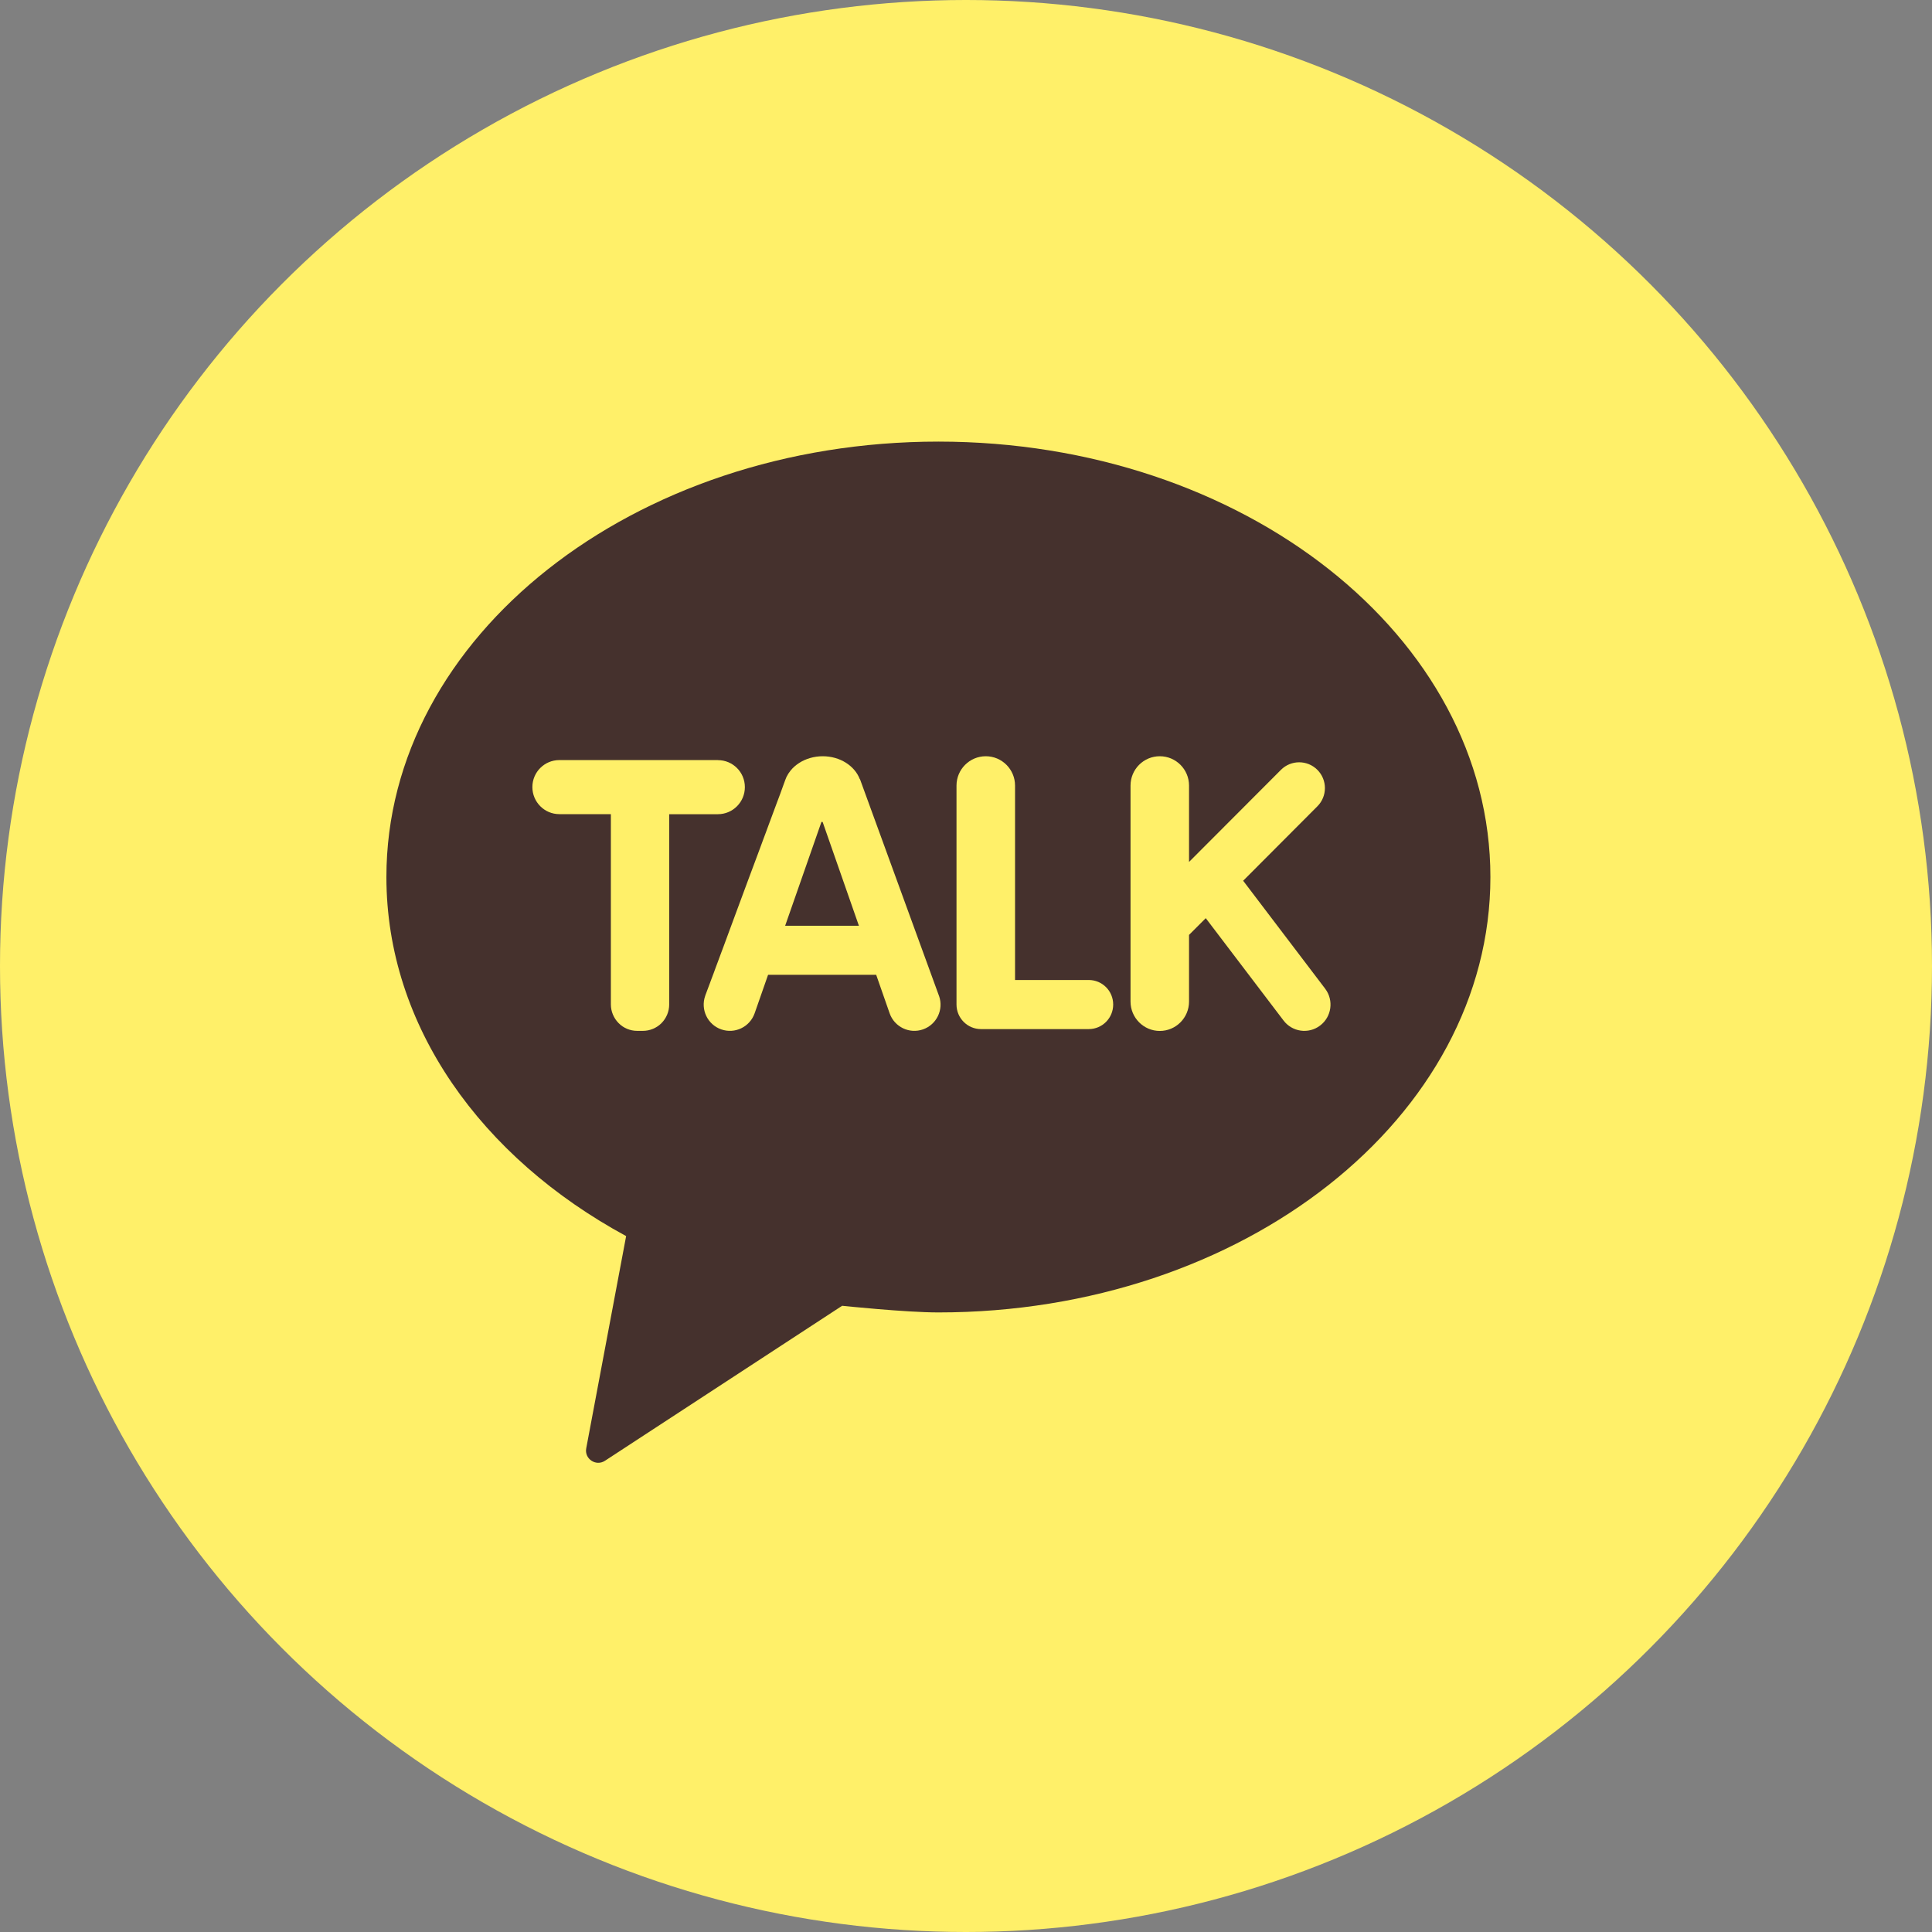
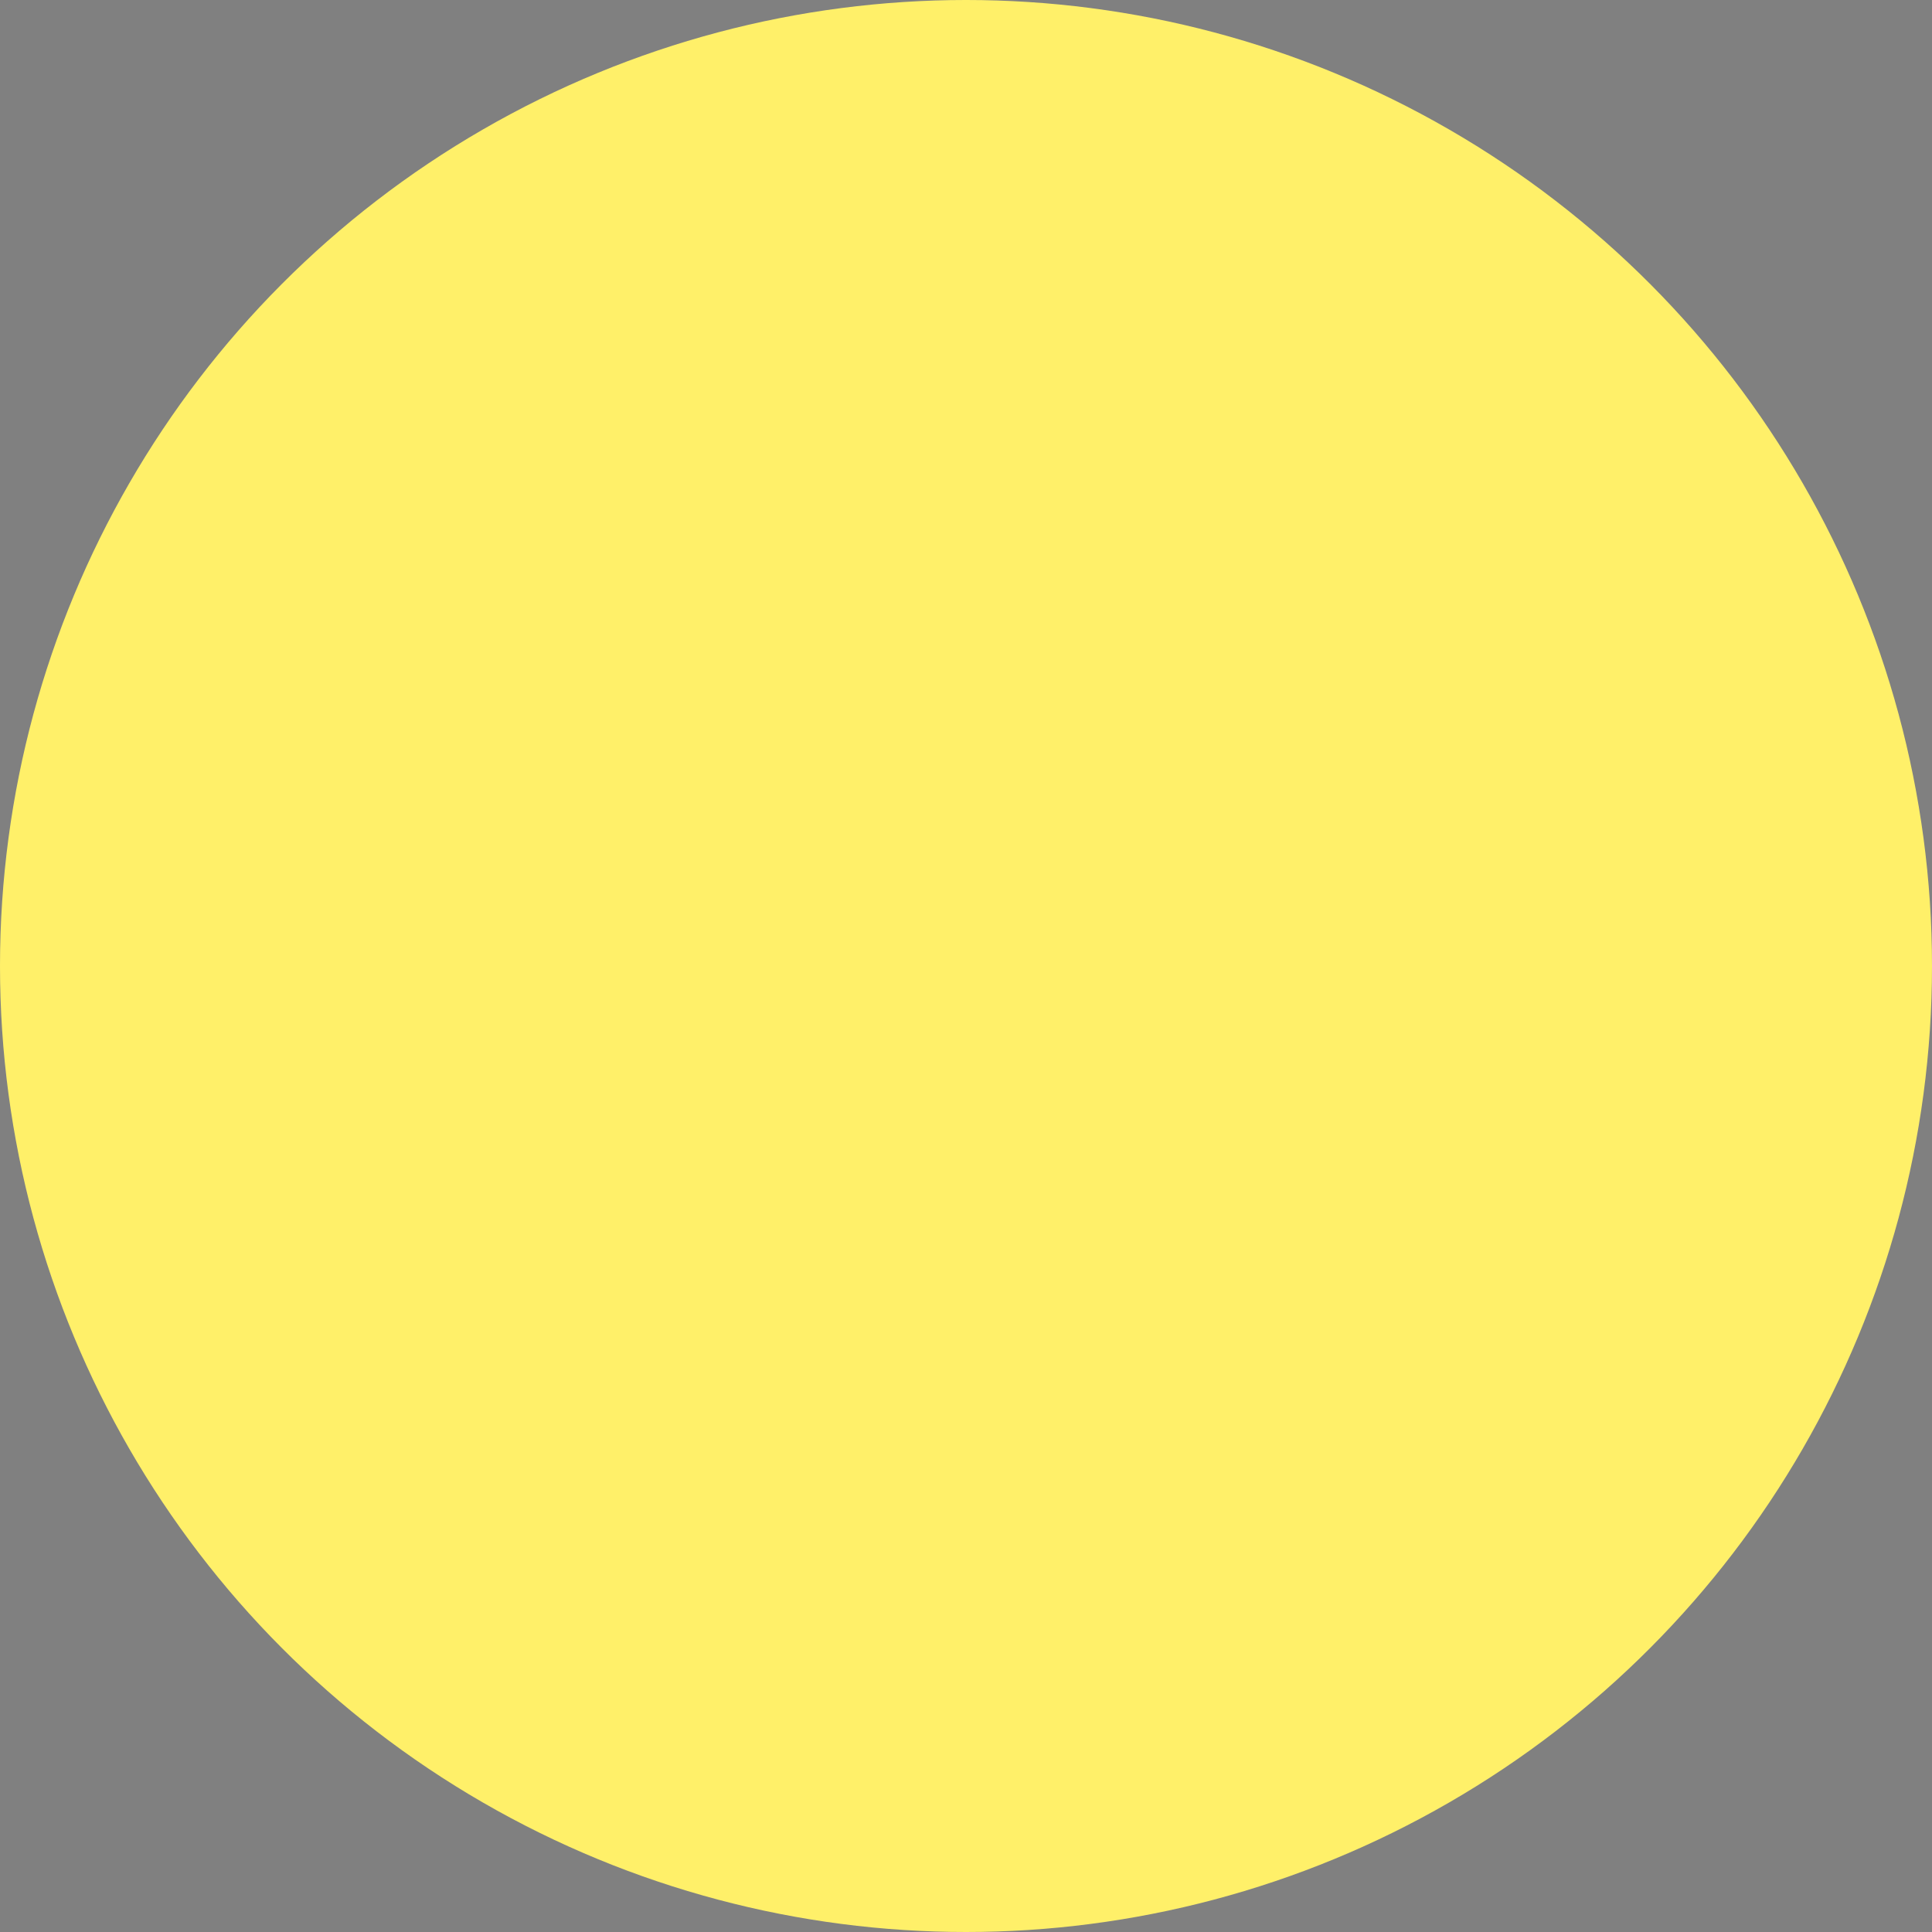
<svg xmlns="http://www.w3.org/2000/svg" width="70" height="70" viewBox="0 0 70 70" fill="none">
  <rect x="0" y="0" width="70" height="70" fill="#808080" stroke="none" />
  <circle cx="35" cy="35" r="35" fill="#FFF069" />
-   <path d="M34.001 16C22.954 16 14 23.063 14 31.776C14 37.177 17.439 41.942 22.686 44.786L21.24 52.477C21.169 52.859 21.594 53.141 21.921 52.925L30.512 47.311C30.512 47.311 32.81 47.552 33.999 47.552C45.046 47.552 54 40.489 54 31.776C54 23.063 45.046 16 33.999 16H34.001Z" fill="#45312D" />
-   <path d="M26.008 27.539H20.267C19.726 27.539 19.289 27.977 19.289 28.517C19.289 29.058 19.726 29.498 20.267 29.498H22.133V36.395C22.133 36.646 22.236 36.891 22.415 37.071C22.59 37.249 22.835 37.35 23.085 37.35H23.294C23.544 37.35 23.788 37.249 23.965 37.072C24.144 36.892 24.246 36.648 24.246 36.397V29.5H26.01C26.551 29.5 26.988 29.061 26.988 28.519C26.988 27.977 26.551 27.541 26.01 27.541L26.008 27.539Z" fill="#FFF069" />
+   <path d="M26.008 27.539H20.267C19.726 27.539 19.289 27.977 19.289 28.517C19.289 29.058 19.726 29.498 20.267 29.498H22.133C22.133 36.646 22.236 36.891 22.415 37.071C22.59 37.249 22.835 37.35 23.085 37.35H23.294C23.544 37.35 23.788 37.249 23.965 37.072C24.144 36.892 24.246 36.648 24.246 36.397V29.5H26.01C26.551 29.5 26.988 29.061 26.988 28.519C26.988 27.977 26.551 27.541 26.01 27.541L26.008 27.539Z" fill="#FFF069" />
  <path d="M39.446 35.507H36.777V28.463C36.777 27.876 36.301 27.4 35.717 27.4C35.132 27.4 34.656 27.876 34.656 28.463V36.396C34.656 36.887 35.054 37.286 35.543 37.286H39.446C39.938 37.286 40.333 36.887 40.333 36.396C40.333 35.904 39.938 35.507 39.446 35.507Z" fill="#FFF069" />
-   <path d="M48.019 35.83L45.042 31.911L47.731 29.214C48.095 28.85 48.095 28.258 47.731 27.893C47.367 27.528 46.775 27.528 46.411 27.893L43.081 31.23V28.463C43.081 27.876 42.607 27.4 42.021 27.4C41.435 27.4 40.961 27.876 40.961 28.463V36.288C40.961 36.875 41.437 37.353 42.021 37.353C42.605 37.353 43.081 36.877 43.081 36.288V33.873L43.687 33.267L46.502 36.971C46.815 37.39 47.411 37.476 47.828 37.159C48.247 36.844 48.331 36.247 48.017 35.828L48.019 35.83Z" fill="#FFF069" />
  <path d="M34.022 36.083L31.16 28.234C31.16 28.234 31.152 28.228 31.15 28.226C30.967 27.749 30.438 27.4 29.808 27.4C29.653 27.4 29.497 27.422 29.35 27.465C29.21 27.506 29.075 27.565 28.953 27.645C28.837 27.719 28.732 27.811 28.644 27.919C28.587 27.989 28.536 28.068 28.496 28.15C28.461 28.222 28.321 28.623 28.274 28.749L28.225 28.88L28.166 29.036L28.099 29.216L28.024 29.418L27.942 29.639L27.853 29.878L27.759 30.134L27.658 30.404L27.554 30.686L27.446 30.977L27.334 31.277L27.22 31.582L27.104 31.893L26.988 32.206L26.872 32.519L26.756 32.832L26.641 33.142L26.529 33.445L26.419 33.742L26.313 34.03L26.211 34.306L26.112 34.57L26.02 34.819L25.933 35.051L25.855 35.265L25.782 35.458L25.719 35.629L25.664 35.775L25.619 35.895L25.585 35.987L25.561 36.049L25.55 36.083C25.377 36.58 25.636 37.122 26.13 37.296C26.626 37.47 27.167 37.21 27.342 36.713L27.829 35.319H31.746L32.233 36.713C32.407 37.21 32.95 37.47 33.443 37.296C33.937 37.122 34.199 36.58 34.023 36.083H34.022ZM28.447 33.543L29.763 29.778C29.779 29.778 29.791 29.782 29.806 29.782L31.12 33.543H28.447Z" fill="#FFF069" />
</svg>